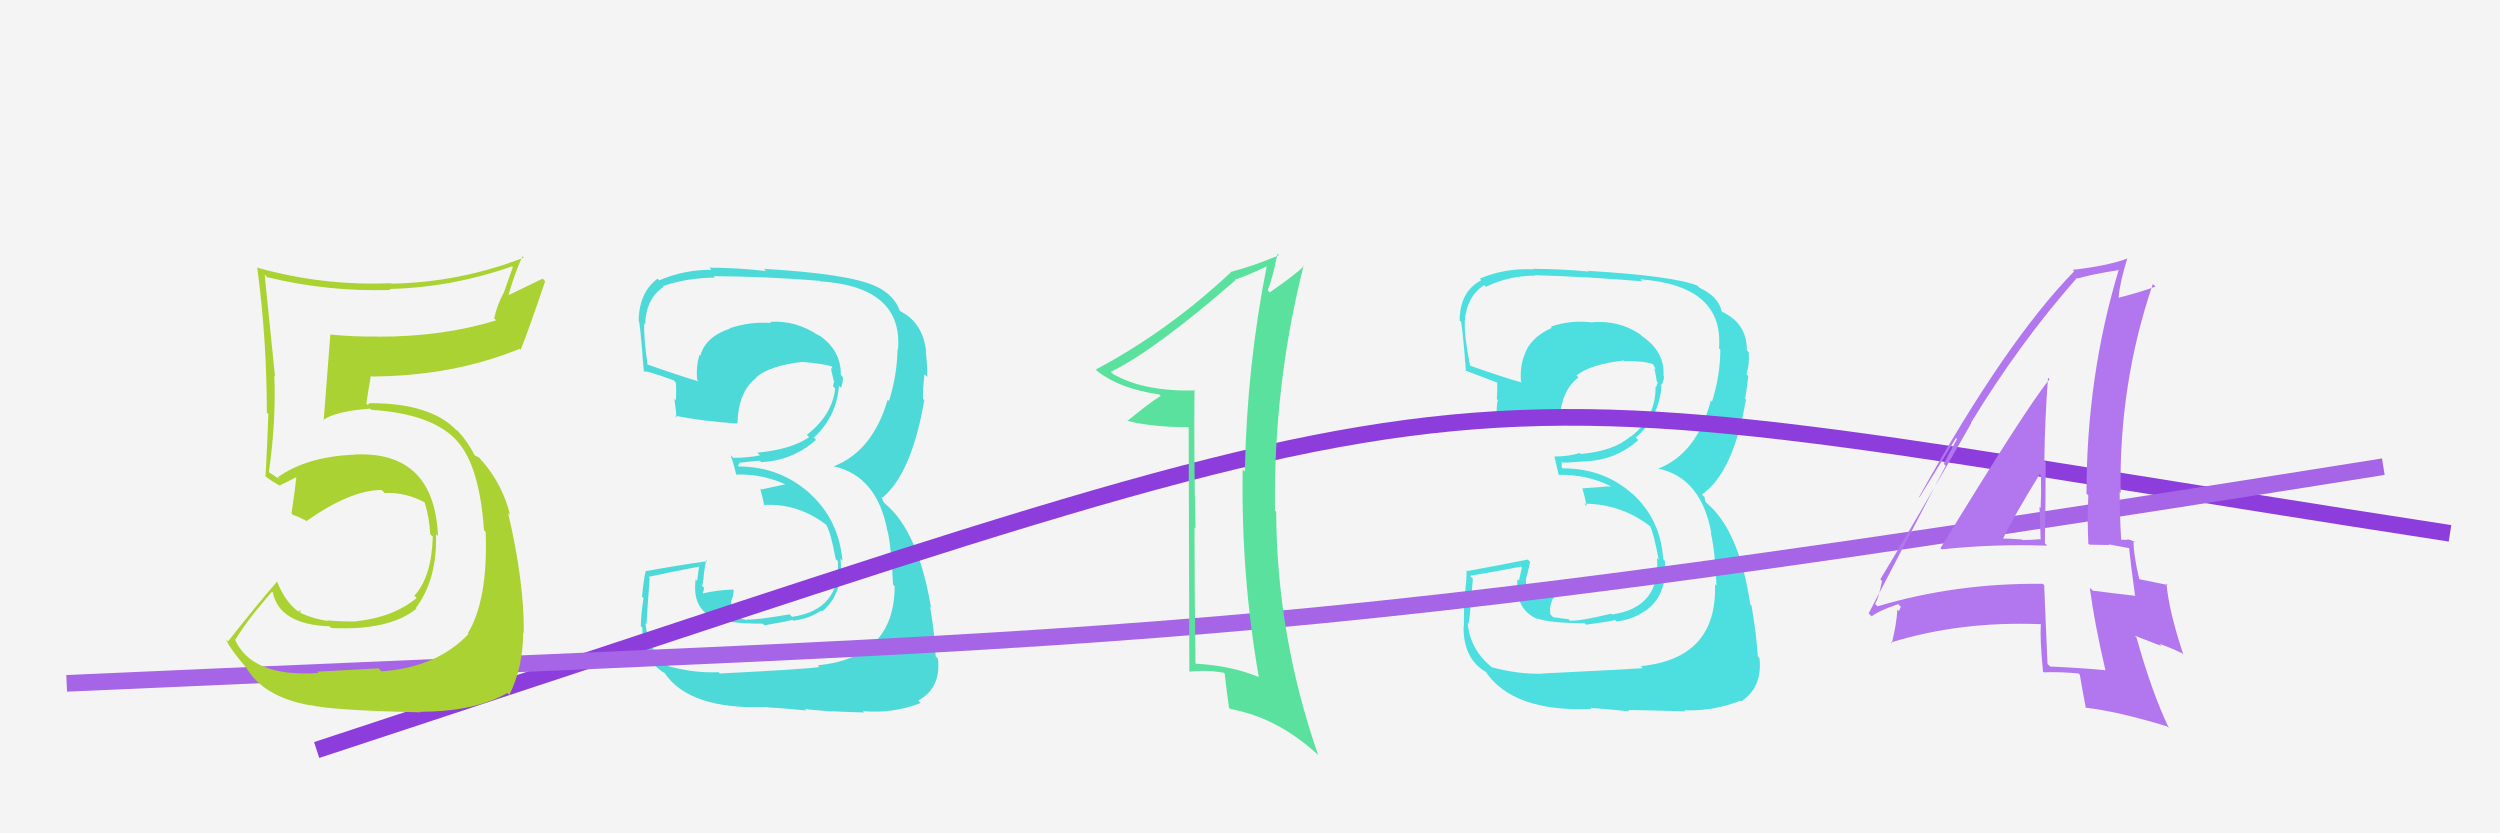
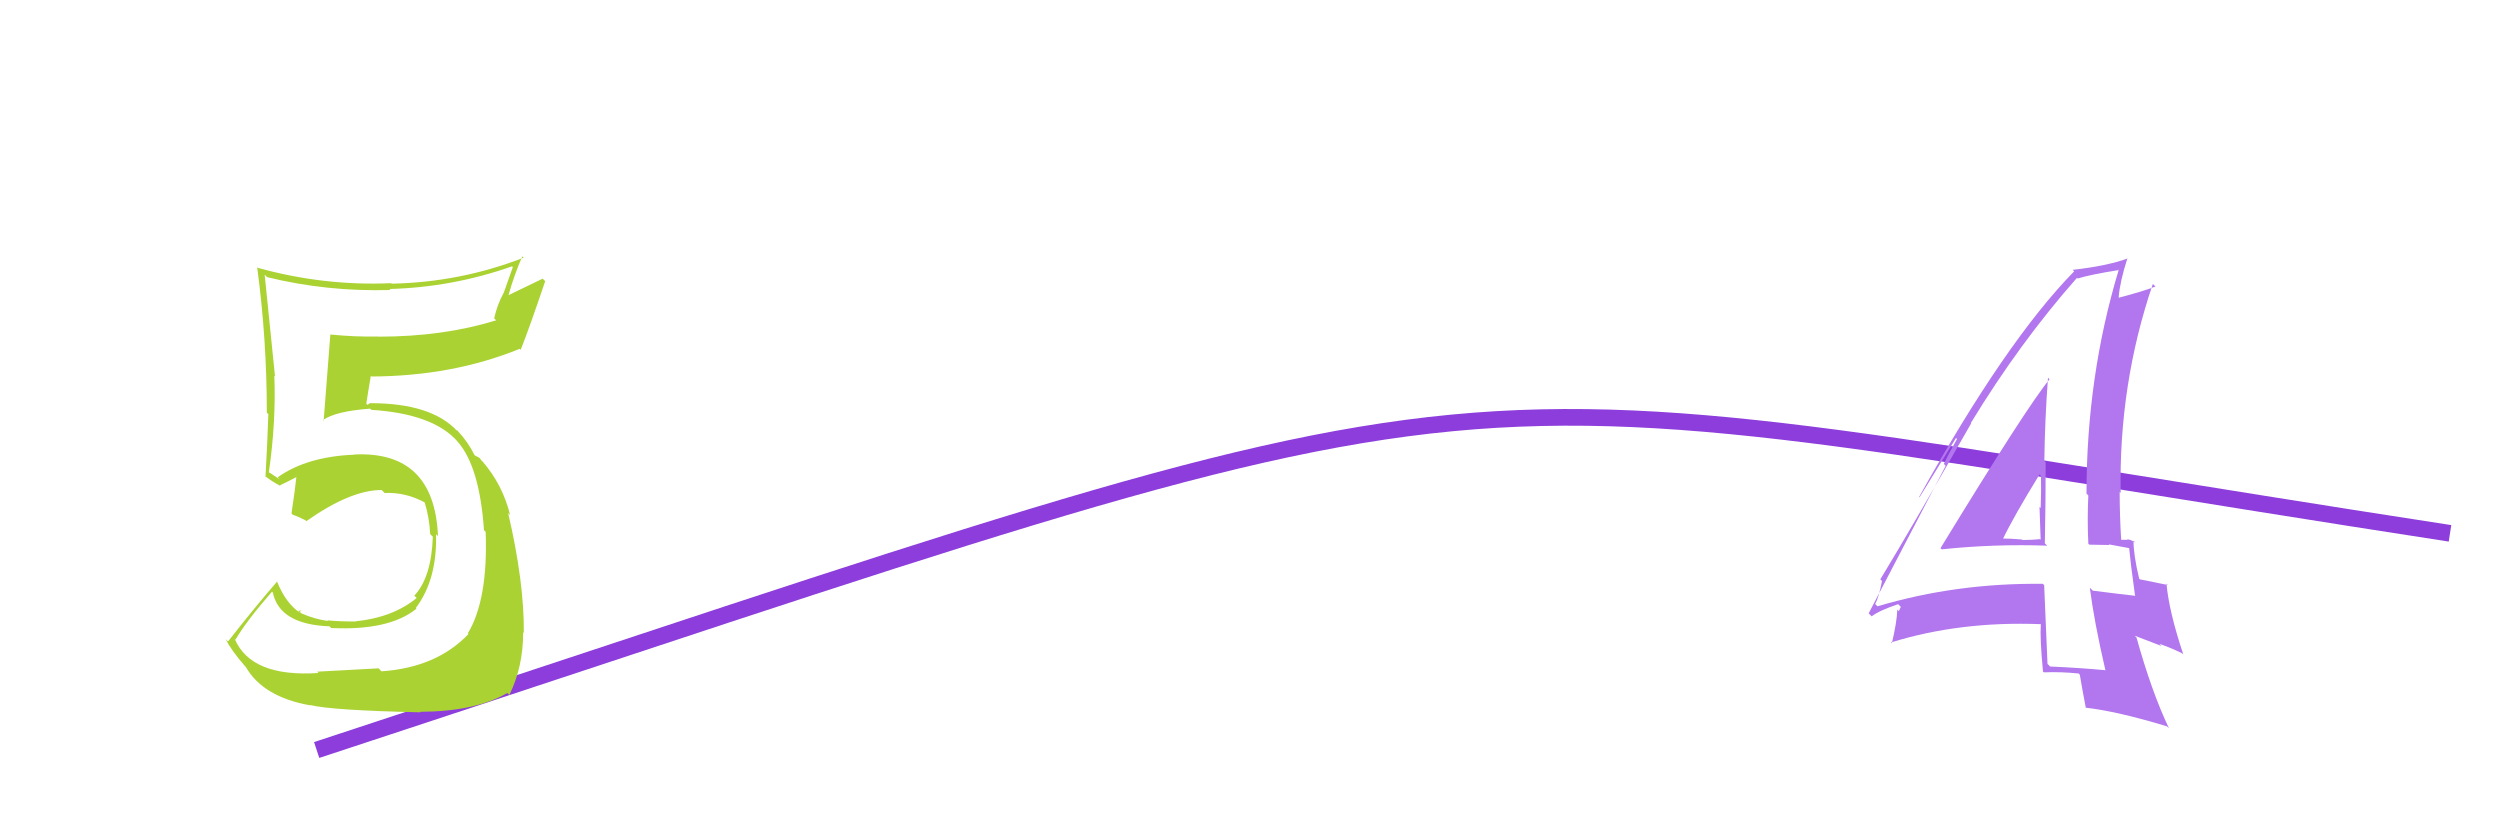
<svg xmlns="http://www.w3.org/2000/svg" width="150" height="50" viewBox="0,0,150,50">
-   <rect width="100%" height="100%" fill="#f4f4f4" />
-   <path fill="#4ed9d9" d="M43.14 40.35L43.09 40.30L43.12 40.33Q41.70 40.40 40.14 39.98L40.10 39.94L40.11 39.95Q38.88 39.03 38.73 37.39L38.80 37.46L38.79 37.45Q38.79 37.30 38.98 34.67L38.86 34.55L38.92 34.61Q39.91 34.39 41.93 34.00L41.94 34.01L41.83 34.85L41.74 34.76Q41.50 36.55 42.91 37.12L42.97 37.18L42.86 37.07Q43.67 37.42 45.76 37.42L45.88 37.54L45.86 37.52Q47.36 37.26 47.55 37.19L47.68 37.32L47.60 37.24Q48.56 37.13 49.28 36.63L49.19 36.54L49.33 36.69Q50.62 35.62 50.43 33.52L50.51 33.60L50.55 33.64Q50.32 31.17 48.59 29.61L48.59 29.60L48.63 29.64Q46.81 27.99 44.33 27.99L44.27 27.93L44.38 27.81L44.34 27.77Q44.70 27.72 45.58 27.64L45.68 27.74L45.67 27.73Q47.58 27.63 48.96 26.39L48.78 26.21L48.83 26.26Q50.19 25.01 50.34 23.15L50.39 23.20L50.46 23.27Q50.58 22.97 50.58 22.63L50.41 22.46L50.45 22.50Q50.48 21.01 49.11 20.09L49.08 20.07L49.18 20.17Q47.79 19.20 46.19 19.31L46.35 19.47L46.26 19.38Q45.02 19.28 43.80 19.69L43.74 19.63L43.81 19.71Q42.33 20.20 42.02 21.34L42.00 21.32L41.97 21.29Q41.75 22.02 41.83 22.78L41.85 22.81L41.92 22.88Q40.80 22.56 38.74 21.83L38.83 21.92L38.86 21.95Q38.62 20.26 38.65 19.42L38.60 19.36L38.71 19.47Q38.76 17.89 39.83 17.21L39.80 17.18L39.78 17.16Q41.30 16.66 42.90 16.66L42.83 16.59L42.81 16.57Q46.02 16.59 49.18 16.85L49.13 16.81L49.21 16.88Q54.19 17.21 53.88 20.98L53.97 21.07L53.85 20.95Q53.83 22.49 53.34 24.06L53.27 23.99L53.26 23.98Q52.36 27.08 50.00 27.99L50.11 28.10L49.98 27.97Q52.64 28.54 53.25 31.89L53.29 31.92L53.27 31.91Q53.50 33.05 53.58 35.07L53.63 35.13L53.68 35.17Q53.67 39.46 49.06 39.92L49.05 39.90L49.16 40.02Q48.49 40.14 43.19 40.41ZM48.25 42.49L48.35 42.60L48.29 42.53Q49.00 42.67 51.86 42.75L51.82 42.72L51.77 42.67Q53.61 42.82 55.24 42.18L55.13 42.06L55.10 42.03Q56.47 41.28 56.28 39.52L56.10 39.34L56.14 39.38Q56.10 38.12 55.80 36.37L55.68 36.26L55.86 36.44Q55.09 31.90 53.15 30.26L53.01 30.12L52.90 29.83L52.96 29.85L52.96 29.85Q54.70 28.39 55.46 24.01L55.31 23.86L55.38 23.93Q55.36 23.41 55.47 22.46L55.48 22.47L55.64 22.62Q55.63 21.78 55.55 21.09L55.49 21.03L55.57 21.11Q55.39 19.41 54.10 18.72L54.05 18.68L53.97 18.67L54.02 18.72Q53.68 17.70 52.54 17.17L52.63 17.25L52.55 17.18Q50.97 16.43 45.83 16.13L45.99 16.29L45.96 16.26Q44.16 16.06 42.56 16.06L42.55 16.05L42.69 16.19Q41.08 16.17 39.55 16.82L39.51 16.77L39.45 16.72Q38.32 17.57 38.32 19.32L38.31 19.30L38.32 19.31Q38.37 18.94 38.63 22.29L38.53 22.19L38.64 22.30Q38.77 22.21 40.41 22.82L40.45 22.85L40.55 22.96Q40.59 23.53 40.55 24.02L40.51 23.98L40.46 23.93Q40.55 24.51 40.59 25.05L40.45 24.91L40.48 24.94Q42.24 25.29 44.26 25.41L44.35 25.50L44.25 25.40Q44.29 23.50 45.39 22.66L45.38 22.64L45.37 22.64Q46.16 21.94 48.18 21.71L48.10 21.64L48.18 21.72Q49.42 21.82 50.00 22.01L49.85 21.86L49.86 21.87Q49.91 22.00 49.95 22.12L49.88 22.05L49.88 22.24L50.02 22.83L50.05 22.87Q50.02 23.02 49.98 23.18L49.97 23.16L50.11 23.31Q49.93 24.91 48.41 26.09L48.46 26.14L48.55 26.23Q47.46 26.97 45.44 27.16L45.58 27.30L45.60 27.32Q44.87 27.47 44.00 27.47L43.98 27.45L43.83 27.31Q44.02 27.80 44.17 28.48L44.16 28.47L44.17 28.47Q45.88 28.43 47.32 29.16L47.24 29.07L47.11 29.06L45.67 29.37L45.61 29.30Q45.74 29.75 45.86 30.36L45.78 30.28L45.80 30.30Q47.89 30.18 49.60 31.51L49.67 31.58L49.56 31.47Q49.84 31.90 50.14 33.54L50.23 33.63L50.27 33.67Q50.45 36.59 47.52 37.01L47.36 36.84L47.37 36.86Q45.36 37.21 44.79 37.17L44.68 37.06L44.83 37.21Q44.34 37.07 43.81 36.99L43.77 36.95L43.85 36.58L43.88 36.03L43.99 35.72L44.02 35.41L43.98 35.37Q42.99 35.41 42.19 35.60L42.25 35.65L42.16 35.57Q42.24 35.46 42.24 35.27L42.14 35.17L42.12 35.15Q42.19 34.99 42.19 34.76L42.19 34.76L42.21 34.78Q42.22 34.33 42.37 33.61L42.49 33.72L42.43 33.67Q40.60 33.93 38.73 34.27L38.72 34.26L38.74 34.28Q38.63 34.67 38.52 35.79L38.47 35.74L38.61 35.88Q38.45 36.96 38.45 37.57L38.53 37.65L38.54 37.66Q38.55 39.65 39.92 40.41L39.86 40.35L39.85 40.34Q41.33 42.61 46.05 42.42L46.10 42.47L46.06 42.44Q46.86 42.48 48.39 42.63Z" />
-   <path fill="#4ddfdf" d="M92.48 40.36L92.38 40.26L92.54 40.42Q91.09 40.46 89.53 40.04L89.49 40.00L89.57 40.08Q88.21 39.02 88.06 37.38L88.22 37.54L88.10 37.43Q88.18 37.35 88.37 34.72L88.22 34.58L88.20 34.55Q89.24 34.38 91.26 34.00L91.31 34.05L91.14 34.83L91.05 34.75Q90.88 36.59 92.29 37.16L92.33 37.20L92.22 37.10Q92.97 37.39 95.07 37.39L95.23 37.56L95.16 37.48Q96.71 37.28 96.90 37.20L96.98 37.28L96.99 37.29Q97.94 37.18 98.66 36.68L98.55 36.57L98.67 36.69Q100.08 35.74 99.89 33.65L99.86 33.61L99.79 33.55Q99.65 31.16 97.92 29.60L97.91 29.60L97.96 29.65Q96.25 28.10 93.77 28.10L93.70 28.03L93.71 27.81L93.65 27.75Q94.09 27.77 94.96 27.69L94.87 27.60L94.96 27.69Q96.93 27.64 98.30 26.40L98.16 26.26L98.15 26.25Q99.54 25.04 99.69 23.17L99.68 23.15L99.65 23.13Q99.84 22.90 99.84 22.56L99.90 22.62L99.81 22.53Q99.89 21.09 98.52 20.17L98.47 20.12L98.40 20.05Q97.14 19.21 95.54 19.33L95.56 19.34L95.57 19.35Q94.25 19.18 93.04 19.60L93.10 19.66L93.11 19.67Q91.74 20.28 91.43 21.42L91.39 21.38L91.42 21.41Q91.19 22.12 91.26 22.89L91.19 22.81L91.32 22.95Q90.23 22.66 88.18 21.93L88.15 21.91L88.21 21.97Q87.85 20.17 87.89 19.33L88.05 19.49L87.88 19.32Q87.99 17.79 89.06 17.10L89.07 17.12L89.16 17.21Q90.51 16.54 92.11 16.54L92.25 16.68L92.08 16.51Q95.38 16.61 98.54 16.88L98.56 16.90L98.43 16.76Q103.44 17.14 103.14 20.90L103.32 21.09L103.22 20.99Q103.21 22.54 102.72 24.10L102.60 23.99L102.65 24.03Q101.83 27.21 99.47 28.13L99.37 28.02L99.46 28.11Q102.07 28.64 102.68 31.99L102.63 31.93L102.64 31.94Q102.92 33.13 102.99 35.15L102.90 35.05L102.90 35.05Q103.05 39.51 98.44 39.97L98.43 39.95L98.56 40.09Q97.82 40.15 92.53 40.41ZM97.68 42.59L97.68 42.59L97.69 42.60Q98.26 42.60 101.12 42.68L101.12 42.68L101.06 42.62Q102.80 42.68 104.43 42.04L104.52 42.13L104.48 42.08Q105.76 41.23 105.57 39.48L105.49 39.40L105.47 39.38Q105.39 38.08 105.09 36.33L105.05 36.29L105.02 36.27Q104.35 31.82 102.41 30.19L102.34 30.12L102.27 29.86L102.30 29.85L102.12 29.67Q104.00 28.35 104.76 23.97L104.64 23.86L104.71 23.92Q104.79 23.51 104.90 22.55L104.90 22.56L104.79 22.45Q104.99 21.81 104.92 21.12L104.95 21.16L104.81 21.02Q104.82 19.50 103.52 18.81L103.41 18.70L103.43 18.80L103.29 18.66Q103.12 17.81 101.98 17.27L101.93 17.23L101.85 17.14Q100.42 16.56 95.29 16.25L95.18 16.14L95.32 16.29Q93.56 16.13 91.96 16.13L91.87 16.04L91.99 16.16Q90.31 16.07 88.78 16.72L88.80 16.73L88.88 16.81Q87.58 17.49 87.58 19.24L87.53 19.20L87.63 19.29Q87.69 18.94 87.96 22.29L87.97 22.30L87.89 22.22Q88.27 22.37 89.90 22.98L89.83 22.90L89.83 22.90Q89.85 23.45 89.81 23.95L89.81 23.95L89.87 24.00Q89.77 24.40 89.81 24.93L89.81 24.93L89.79 24.92Q91.60 25.32 93.62 25.43L93.68 25.49L93.58 25.39Q93.61 23.48 94.71 22.64L94.73 22.66L94.59 22.53Q95.41 21.86 97.43 21.63L97.53 21.73L97.47 21.67Q98.59 21.65 99.16 21.84L99.15 21.83L99.19 21.87Q99.31 22.07 99.35 22.18L99.25 22.08L99.31 22.33L99.41 22.89L99.47 22.95Q99.41 23.08 99.37 23.23L99.36 23.22L99.33 23.19Q99.37 25.02 97.85 26.20L97.79 26.14L97.83 26.18Q96.87 27.05 94.85 27.24L94.77 27.16L94.79 27.18Q94.13 27.39 93.25 27.39L93.19 27.33L93.27 27.41Q93.36 27.80 93.52 28.49L93.45 28.42L93.52 28.49Q95.24 28.46 96.68 29.19L96.69 29.19L96.56 29.18L94.93 29.30L94.94 29.30Q95.08 29.75 95.20 30.36L95.22 30.39L95.06 30.22Q97.28 30.24 99.00 31.57L98.89 31.46L99.00 31.57Q99.21 31.94 99.52 33.58L99.52 33.58L99.42 33.48Q99.65 36.45 96.72 36.87L96.68 36.83L96.67 36.82Q94.77 37.28 94.20 37.24L94.09 37.14L94.10 37.15Q93.72 37.11 93.19 37.03L93.01 36.85L93.01 36.40L93.14 35.96L93.35 35.75L93.25 35.31L93.24 35.29Q92.29 35.37 91.49 35.56L91.50 35.57L91.49 35.56Q91.48 35.37 91.48 35.18L91.54 35.23L91.57 35.26Q91.56 35.02 91.56 34.79L91.46 34.70L91.55 34.78Q91.65 34.43 91.81 33.71L91.73 33.63L91.67 33.57Q89.92 33.92 88.06 34.26L88.00 34.21L88.00 34.20Q88.00 34.70 87.88 35.82L87.84 35.77L87.86 35.79Q87.83 37.01 87.83 37.61L87.87 37.65L87.81 37.60Q87.81 39.57 89.18 40.33L89.30 40.45L89.13 40.29Q90.77 42.73 95.49 42.54L95.36 42.40L95.42 42.47Q96.25 42.53 97.77 42.68Z" />
  <path d="M19 45 C95 20,82 22,147 32" stroke="#8c3ddb" fill="none" />
-   <path d="M4 41 C71 38,74 39,143 28" stroke="#a565e6" fill="none" />
  <path fill="#aad232" d="M19.10 40.37L19.20 40.47L19.11 40.38Q15.07 40.65 14.08 38.33L14.08 38.32L14.13 38.38Q14.76 37.29 16.32 35.50L16.37 35.55L16.37 35.55Q16.77 37.47 19.78 37.58L19.83 37.64L19.87 37.68Q23.35 37.85 24.99 36.52L24.95 36.48L24.95 36.48Q26.24 34.76 26.16 32.05L26.29 32.18L26.28 32.17Q26.06 27.04 21.26 27.27L21.36 27.37L21.28 27.28Q18.41 27.39 16.66 28.64L16.79 28.77L16.30 28.44L16.12 28.33L16.13 28.35Q16.57 25.28 16.46 22.54L16.50 22.58L16.50 22.58Q16.22 19.79 15.88 16.48L15.93 16.53L16.03 16.63Q19.62 17.51 23.42 17.40L23.34 17.31L23.36 17.34Q27.15 17.24 30.72 15.98L30.77 16.03L30.22 17.58L30.22 17.57Q29.84 18.26 29.65 19.10L29.82 19.27L29.77 19.22Q26.60 20.20 22.72 20.20L22.64 20.12L22.71 20.19Q21.30 20.22 19.81 20.07L19.89 20.15L19.82 20.08Q19.76 20.78 19.42 25.24L19.45 25.27L19.38 25.20Q20.15 24.67 22.20 24.52L22.22 24.53L22.28 24.59Q26.02 24.83 27.47 26.51L27.54 26.58L27.44 26.48Q28.77 27.96 29.04 31.81L29.03 31.80L29.14 31.91Q29.29 35.98 28.07 38.00L28.21 38.14L28.11 38.04Q26.20 40.05 22.89 40.28L22.79 40.18L22.72 40.10Q21.70 40.15 19.03 40.30ZM25.21 42.72L25.20 42.70L25.21 42.71Q28.53 42.69 30.44 41.58L30.47 41.61L30.56 41.70Q31.39 40.02 31.39 37.93L31.51 38.05L31.43 37.96Q31.45 34.90 30.49 30.79L30.53 30.82L30.61 30.91Q30.16 29.08 28.94 27.67L28.91 27.65L28.97 27.74L28.78 27.48L28.45 27.30L28.49 27.34Q28.09 26.52 27.44 25.83L27.39 25.78L27.42 25.85L27.45 25.88Q25.91 24.19 22.22 24.19L22.21 24.18L22.05 24.29L21.98 24.22Q22.06 23.65 22.25 22.55L22.27 22.57L22.29 22.59Q27.15 22.57 31.18 20.93L31.21 20.96L31.24 20.99Q31.76 19.69 32.71 16.87L32.56 16.72L30.51 17.71L30.51 17.71Q30.84 16.52 31.34 15.38L31.39 15.43L31.42 15.46Q27.61 16.94 23.50 17.02L23.38 16.90L23.47 16.99Q19.43 17.17 15.47 16.07L15.44 16.04L15.43 16.03Q16.01 20.34 16.01 24.76L16.14 24.88L16.10 24.85Q16.04 26.69 15.93 28.60L15.89 28.56L15.85 28.52Q16.28 28.87 16.85 29.17L16.79 29.11L16.79 29.12Q17.19 28.94 17.83 28.60L17.70 28.47L17.79 28.55Q17.72 29.28 17.49 30.80L17.51 30.82L17.57 30.89Q17.90 30.99 18.32 31.22L18.25 31.14L18.38 31.27Q21.03 29.40 22.90 29.40L22.91 29.41L23.08 29.58Q24.35 29.52 25.53 30.17L25.59 30.22L25.47 30.10Q25.77 31.09 25.81 32.04L25.84 32.08L25.97 32.20Q25.89 34.64 24.86 35.74L24.97 35.85L25.00 35.88Q23.58 37.05 21.33 37.28L21.29 37.24L21.34 37.29Q20.32 37.29 19.64 37.22L19.69 37.27L19.68 37.26Q18.84 37.14 18.08 36.80L17.98 36.70L18.10 36.63L17.89 36.65L18.01 36.77Q17.16 36.22 16.62 34.89L16.59 34.85L16.63 34.89Q15.35 36.36 13.68 38.49L13.53 38.34L13.54 38.35Q13.88 39.03 14.71 39.98L14.81 40.08L14.75 40.02Q15.79 41.82 18.61 42.32L18.60 42.30L18.60 42.30Q19.87 42.62 25.23 42.74Z" />
-   <path fill="#5ae19e" d="M71.75 23.46L71.76 23.46L71.72 23.43Q68.59 23.50 66.77 22.43L66.72 22.39L66.65 22.31Q69.26 21.04 74.13 16.81L74.07 16.76L74.09 16.78Q74.79 16.56 76.08 15.95L76.12 15.98L76.02 15.89Q74.81 21.94 74.69 28.30L74.62 28.23L74.56 28.17Q74.46 34.54 75.53 40.63L75.61 40.72L75.52 40.62Q73.88 39.94 71.75 39.82L71.69 39.77L71.73 39.80Q71.67 35.70 71.67 31.63L71.74 31.71L71.73 31.70Q71.63 27.48 71.67 23.37ZM71.32 25.66L71.36 40.27L71.39 40.30Q72.48 40.18 73.43 40.37L73.39 40.32L73.48 40.41Q73.55 41.09 73.74 42.46L73.77 42.49L73.82 42.54Q76.65 43.05 79.09 45.30L78.95 45.16L79.09 45.30Q76.61 38.18 76.57 30.71L76.45 30.59L76.50 30.64Q76.40 23.15 78.22 15.92L78.35 16.04L78.25 15.95Q77.79 16.43 76.19 17.54L76.17 17.52L76.06 17.41Q76.35 16.74 76.65 15.22L76.74 15.31L76.74 15.31Q75.28 15.94 73.83 16.32L73.81 16.30L73.85 16.34Q70.05 19.89 65.75 22.17L65.83 22.26L65.88 22.30Q67.21 23.33 69.57 23.67L69.59 23.69L69.64 23.75Q68.92 24.20 67.63 25.27L67.67 25.31L67.60 25.24Q69.09 25.63 71.30 25.63L71.24 25.57Z" />
  <path fill="#b276ee" d="M116.45 32.91L116.46 32.92L116.51 32.96Q119.64 32.63 122.83 32.74L122.84 32.75L122.69 32.60Q122.74 30.14 122.74 27.74L122.81 27.80L122.66 27.66Q122.69 25.21 122.88 22.66L122.85 22.63L122.97 22.76Q121.64 24.36 116.43 32.89ZM126.36 40.27L126.37 40.27L126.30 40.21Q124.79 40.07 123.00 39.99L122.92 39.90L122.85 39.84Q122.76 37.58 122.65 35.11L122.62 35.08L122.57 35.03Q117.37 34.97 112.65 36.38L112.60 36.33L112.51 36.24Q112.73 35.85 112.92 34.86L112.79 34.73L112.82 34.76Q114.69 31.68 118.27 25.40L118.21 25.34L118.25 25.38Q121.19 20.55 124.62 16.67L124.47 16.53L124.66 16.71Q125.48 16.46 127.15 16.20L127.06 16.11L127.13 16.17Q125.19 22.58 125.19 29.62L125.17 29.59L125.30 29.73Q125.23 31.14 125.30 32.62L125.36 32.68L126.56 32.70L126.52 32.66Q127.21 32.78 127.82 32.90L127.89 32.96L127.74 32.81Q127.83 33.78 128.10 35.72L128.18 35.80L128.13 35.75Q127.06 35.63 125.57 35.44L125.49 35.36L125.39 35.27Q125.65 37.31 126.33 40.24ZM128.14 32.56L128.08 32.51L128.14 32.56Q127.82 32.36 127.63 32.36L127.66 32.39L127.28 32.39L127.27 32.38Q127.18 30.93 127.18 29.52L127.17 29.50L127.24 29.58Q127.12 23.06 129.17 17.04L129.18 17.05L129.33 17.19Q128.59 17.48 127.14 17.86L126.99 17.71L127.12 17.84Q127.19 16.92 127.64 15.51L127.68 15.55L127.65 15.51Q126.42 15.96 124.36 16.19L124.28 16.11L124.45 16.28Q120.36 20.45 115.15 29.81L115.17 29.84L117.36 26.28L117.42 26.34Q116.90 27.26 116.63 27.83L116.74 27.95L112.12 36.80L112.30 36.98Q112.75 36.63 113.89 36.25L114.05 36.41L113.93 36.67L113.84 36.57Q113.81 37.35 113.51 38.60L113.43 38.53L113.45 38.55Q117.60 37.26 122.44 37.45L122.27 37.28L122.45 37.46Q122.39 38.31 122.58 40.29L122.54 40.26L122.63 40.34Q123.65 40.30 124.72 40.41L124.76 40.45L124.79 40.49Q124.89 41.11 125.15 42.48L125.22 42.55L125.13 42.46Q127.01 42.67 130.02 43.58L129.97 43.53L130.14 43.70Q129.10 41.52 128.19 38.25L128.08 38.14L129.69 38.76L129.56 38.63Q130.24 38.86 130.93 39.20L130.97 39.24L131.00 39.27Q130.14 36.70 129.99 35.03L129.95 34.98L130.07 35.10Q129.54 34.99 128.39 34.76L128.23 34.60L128.35 34.72Q128.01 33.31 128.01 32.44ZM120.17 32.44L120.13 32.40L120.14 32.41Q120.80 31.02 122.37 28.47L122.36 28.46L122.46 28.56Q122.48 29.53 122.44 30.48L122.36 30.40L122.37 30.41Q122.40 31.43 122.44 32.39L122.32 32.26L122.40 32.35Q121.92 32.40 121.35 32.40L121.27 32.32L121.32 32.37Q120.65 32.31 120.04 32.31Z" />
</svg>